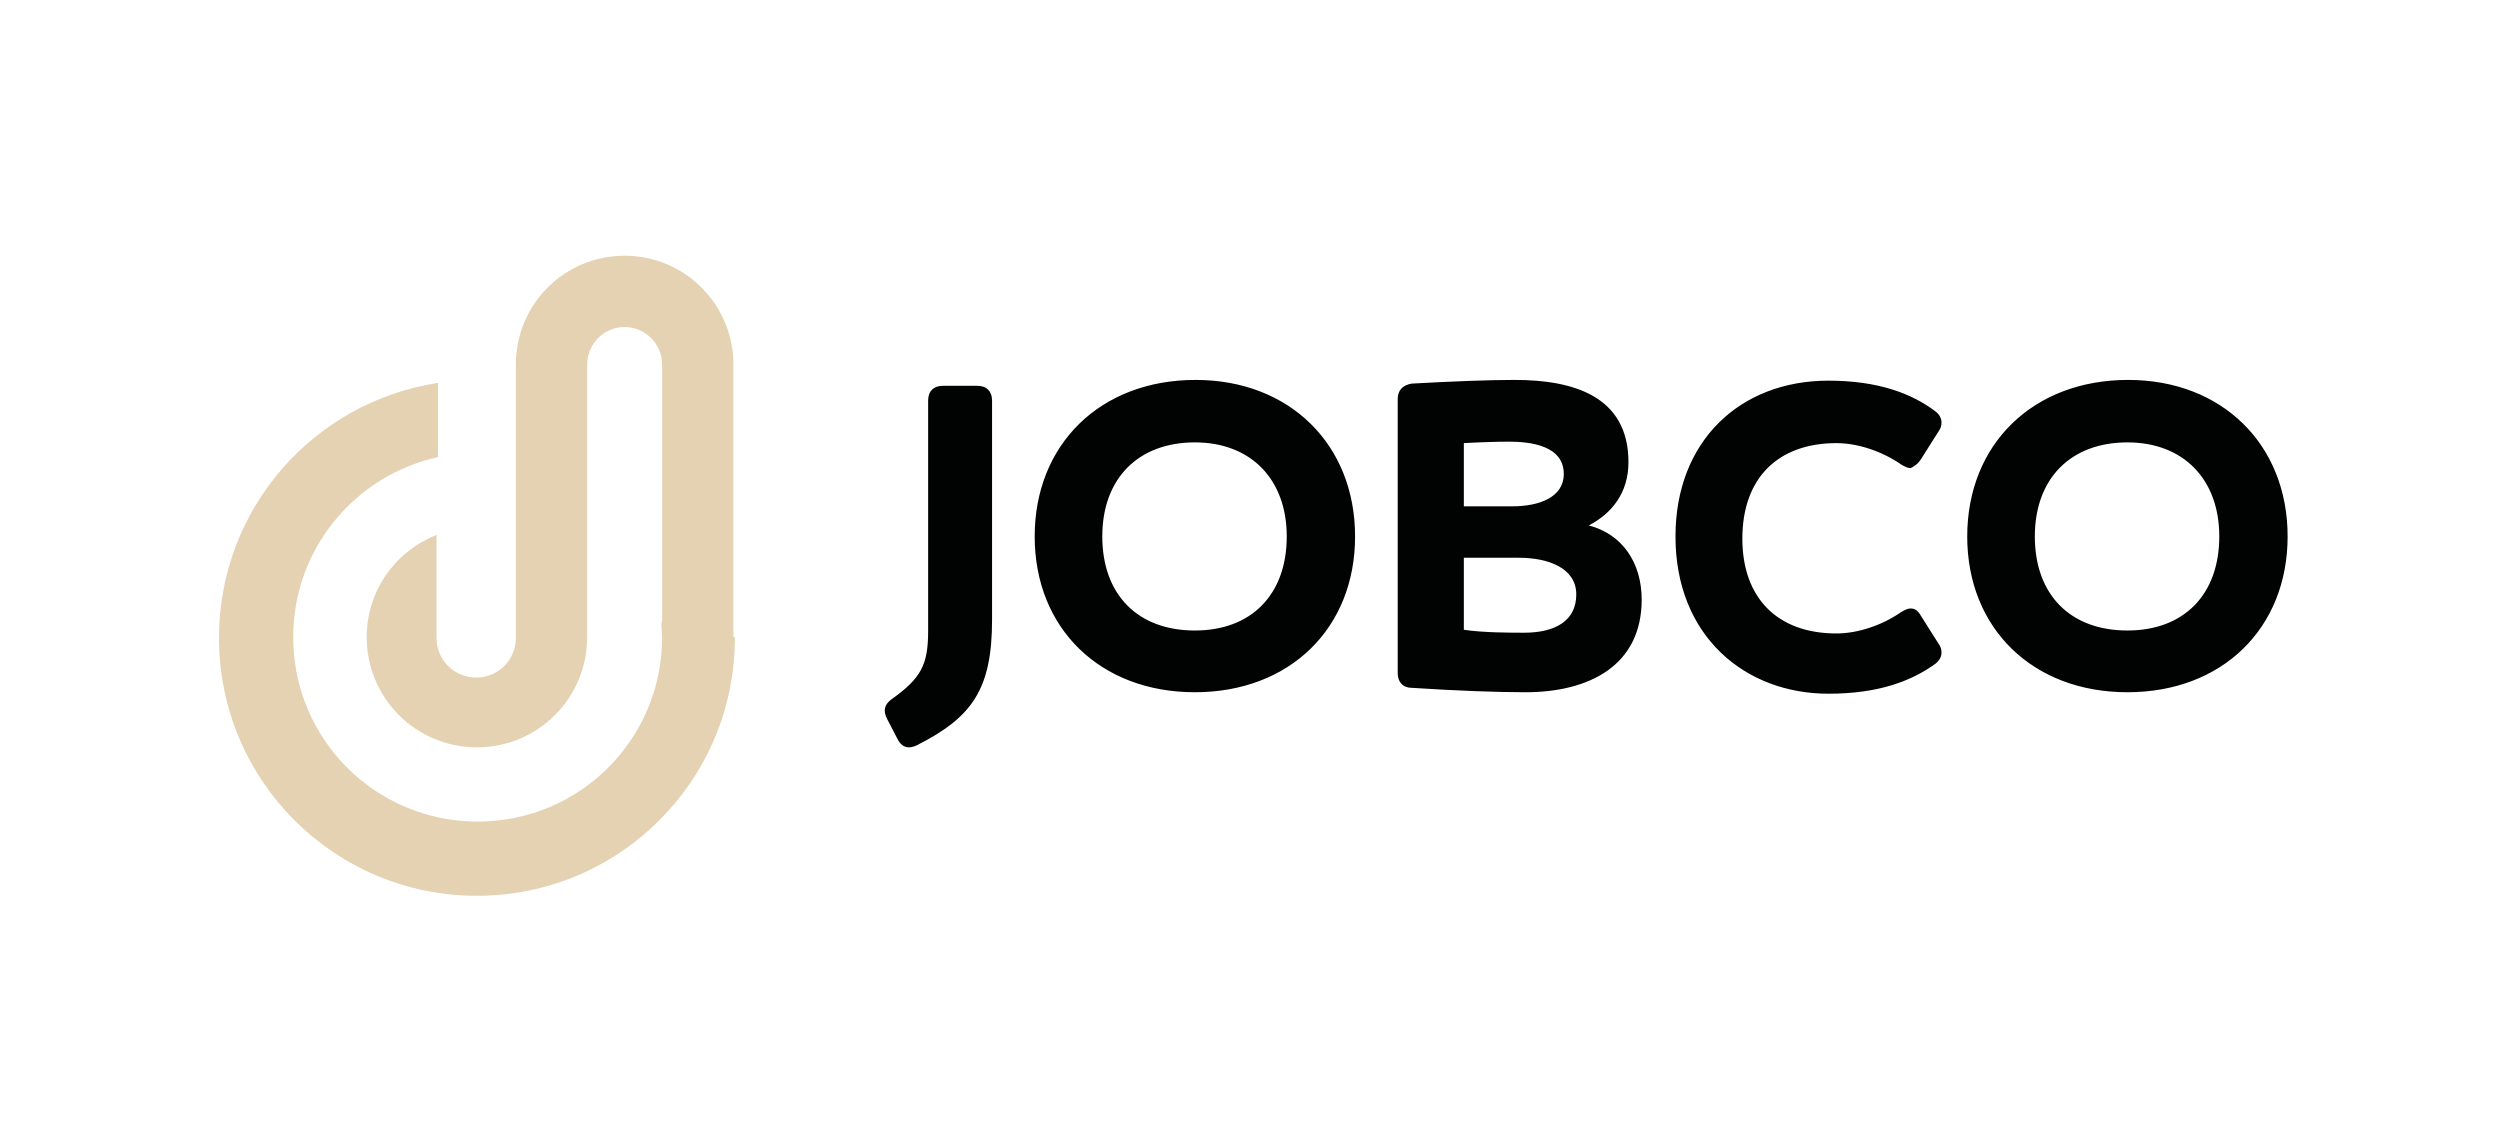
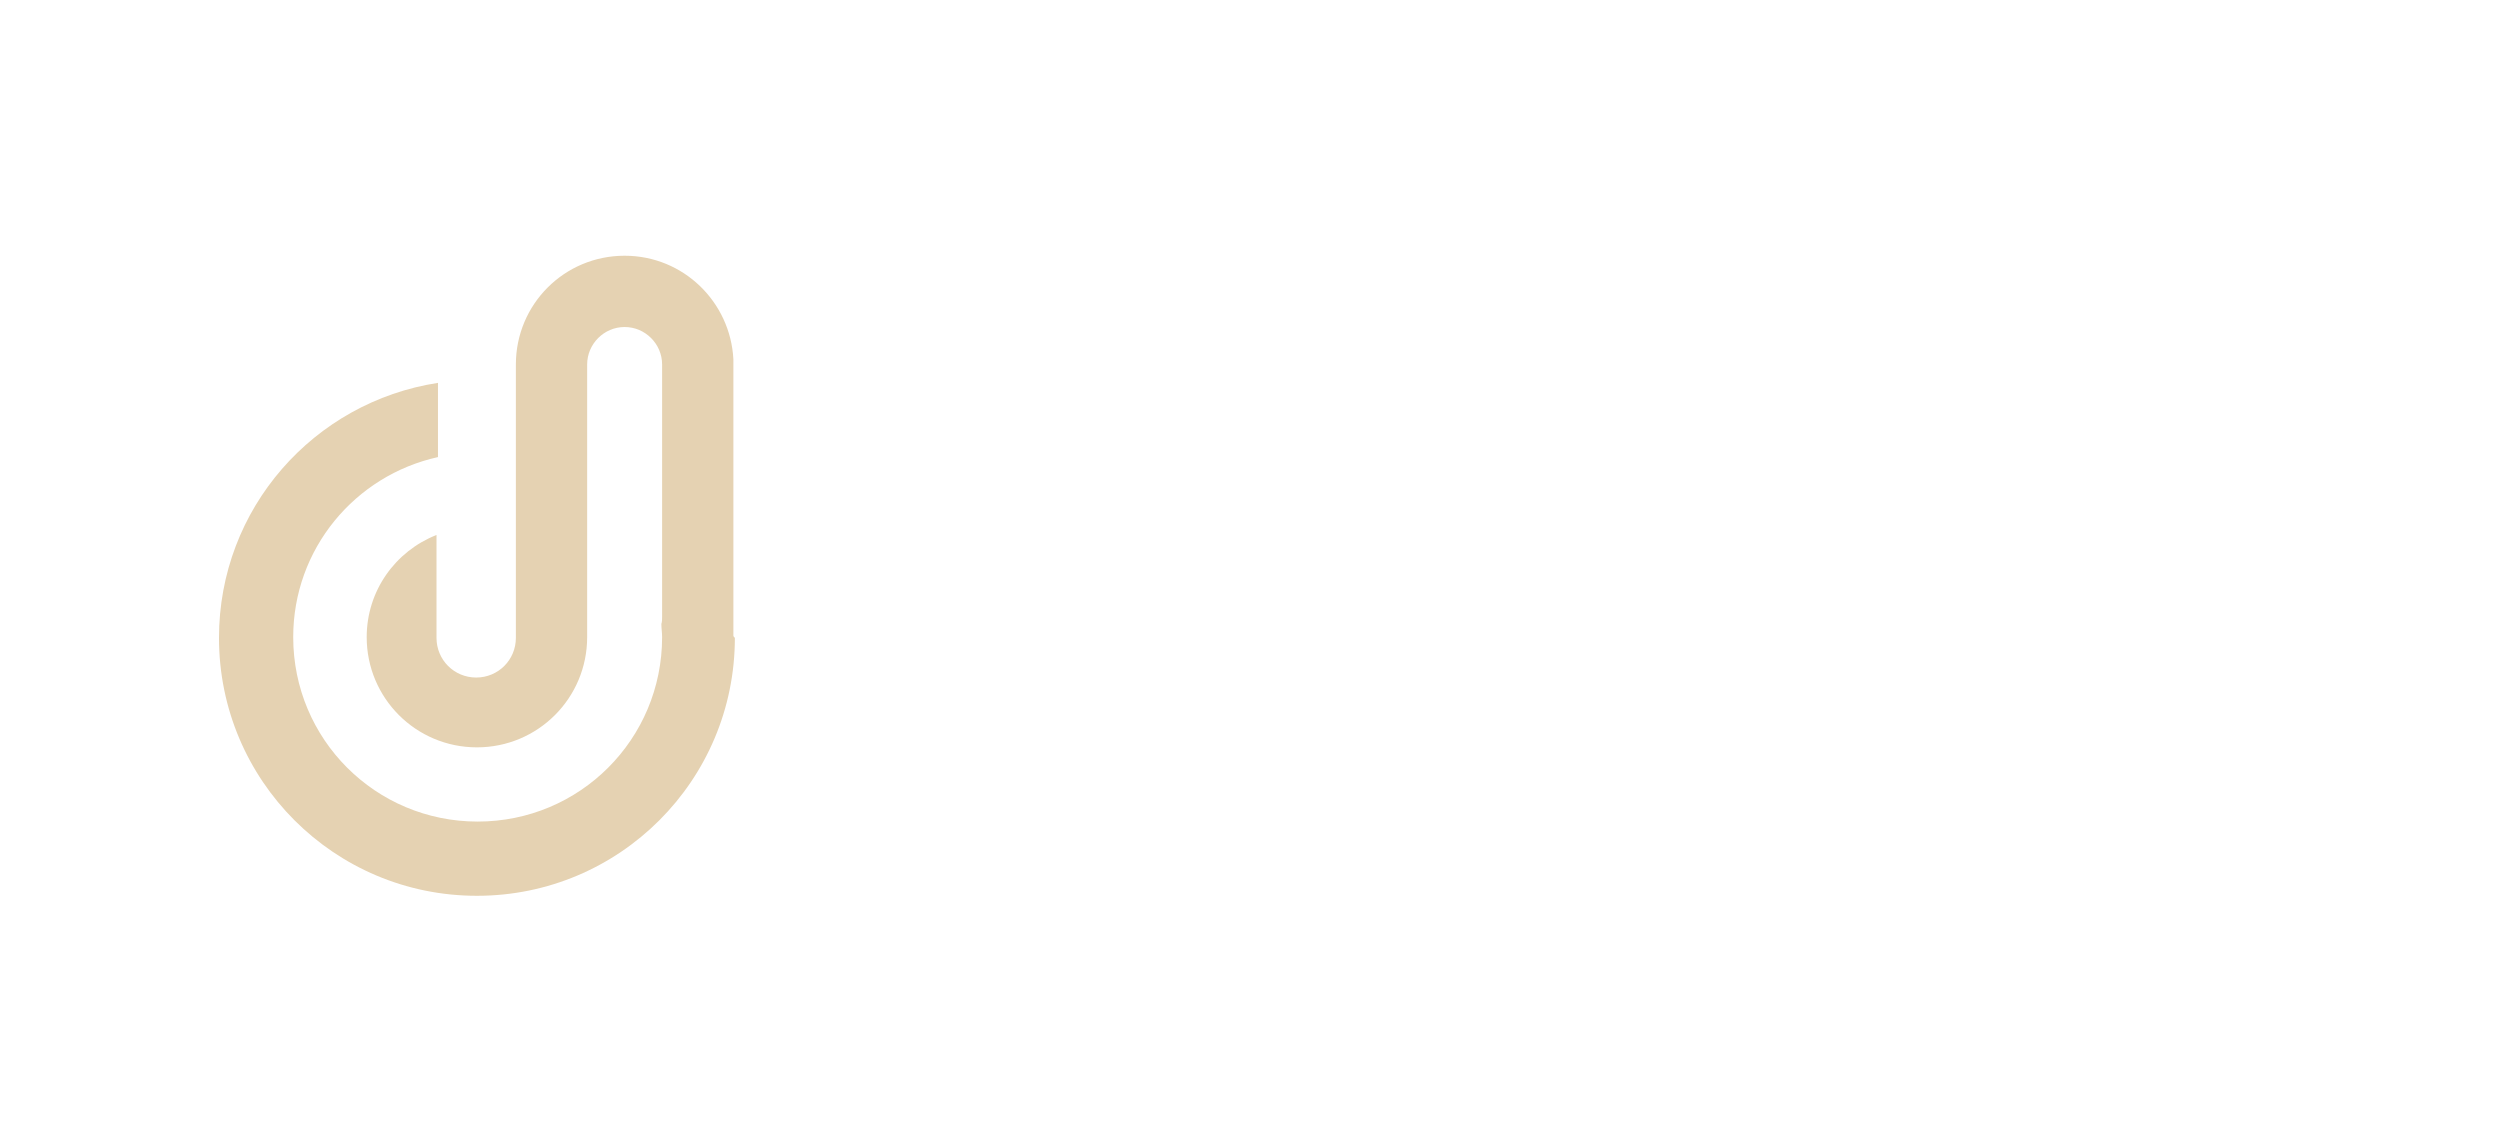
<svg xmlns="http://www.w3.org/2000/svg" version="1.1" id="Calque_1" x="0px" y="0px" viewBox="0 0 340.2 155.9" style="enable-background:new 0 0 340.2 155.9;" xml:space="preserve">
  <style type="text/css">
	.st0{fill:#E5D2B2;}
	.st1{fill:#010202;}
</style>
  <g>
    <path class="st0" d="M99.8,86.5c0-0.1,0-0.1,0-0.2V49.3c0-0.1,0-0.2,0-0.4c-0.4-7.8-6.8-14.1-14.8-14.1c-8.2,0-14.8,6.6-14.8,14.8   v2.5v10.1v10.6v14c0,3-2.4,5.4-5.4,5.4c-3,0-5.4-2.4-5.4-5.4v-14c-5.6,2.2-9.5,7.6-9.5,13.9c0,8.3,6.7,15,15,15c8.3,0,15-6.7,15-15   c0-0.1,0-0.2,0-0.3c0-0.1,0-0.1,0-0.2v-2.4V66.7V49.6c0-2.8,2.3-5.1,5.1-5.1c2.8,0,5.1,2.3,5.1,5.1v34.3c0,0.4,0,0.7-0.1,1   c0,0.6,0.1,1.2,0.1,1.8c0,13.9-11.2,25.1-25.1,25.1s-25.1-11.2-25.1-25.1c0-12,8.4-22,19.7-24.5V52.1   c-16.9,2.6-29.8,17.1-29.8,34.7c0,19.4,15.7,35.1,35.1,35.1s35.1-15.7,35.1-35.1C99.9,86.7,99.8,86.6,99.8,86.5" />
-     <path class="st1" d="M276.9,73c0-7.9,4.9-12.8,12.6-12.8c7.6,0,12.5,5,12.5,12.8c0,7.9-4.8,12.8-12.5,12.8   C281.7,85.8,276.9,80.9,276.9,73 M267.7,73c0,12.5,8.9,21.2,21.8,21.2c12.9,0,21.8-8.7,21.8-21.2s-8.9-21.3-21.7-21.3   C276.6,51.7,267.7,60.5,267.7,73 M261.4,62.5l2.4-3.8c0.3-0.4,0.4-0.8,0.4-1.2c0-0.6-0.3-1.1-0.8-1.5c-3.3-2.5-7.9-4.2-14.6-4.2   c-12,0-20.8,8.2-20.8,21.2c0,13.6,9.5,21.4,20.8,21.4c6.8,0,11.3-1.7,14.6-4.1c0.6-0.5,0.8-1,0.8-1.5c0-0.4-0.1-0.8-0.4-1.2   l-2.4-3.8c-0.4-0.7-0.8-1-1.4-1c-0.4,0-0.8,0.2-1.3,0.5c-2.6,1.8-5.9,2.9-8.8,2.9c-8.1,0-12.8-4.9-12.8-12.9c0-8.3,4.9-13,12.8-13   c2.9,0,6.2,1.1,8.8,2.9c0.5,0.3,0.9,0.5,1.3,0.5C260.6,63.4,261,63.1,261.4,62.5 M199.2,85.7v-9.8h7.5c4,0,7.8,1.4,7.8,5   c0,3.6-2.9,5.2-7.1,5.2C205.7,86.1,201.8,86.1,199.2,85.7 M205.8,68.9h-6.6v-8.6c1.6-0.1,4.6-0.2,6.1-0.2c2.9,0,7.5,0.5,7.5,4.4   C212.8,67.7,209.4,68.9,205.8,68.9 M190.2,54.3v37.3c0,1.2,0.7,2,1.9,2c6.2,0.4,11.5,0.6,15.5,0.6c8.6,0,15.8-3.6,15.8-12.6   c0-5-2.6-8.9-7.2-10.1c3.1-1.6,5.4-4.4,5.4-8.6c0-9-7.5-11.2-15.5-11.2c-3.6,0-8.5,0.2-14,0.5C190.9,52.4,190.2,53.1,190.2,54.3    M150,73c0-7.9,4.9-12.8,12.6-12.8c7.6,0,12.5,5,12.5,12.8c0,7.9-4.8,12.8-12.5,12.8C154.8,85.8,150,80.9,150,73 M140.8,73   c0,12.5,8.9,21.2,21.8,21.2c12.9,0,21.8-8.7,21.8-21.2s-8.9-21.3-21.7-21.3C149.7,51.7,140.8,60.5,140.8,73 M135,84.3V54.5   c0-1.2-0.7-2-2-2h-4.7c-1.2,0-2,0.7-2,2v31.4c0,4.6-1,6.4-4.9,9.2c-0.7,0.5-1,1-1,1.6c0,0.3,0.1,0.7,0.3,1.1l1.4,2.7   c0.4,0.8,0.9,1.2,1.6,1.2c0.3,0,0.7-0.1,1.1-0.3C132.3,97.6,135,93.8,135,84.3" />
  </g>
</svg>